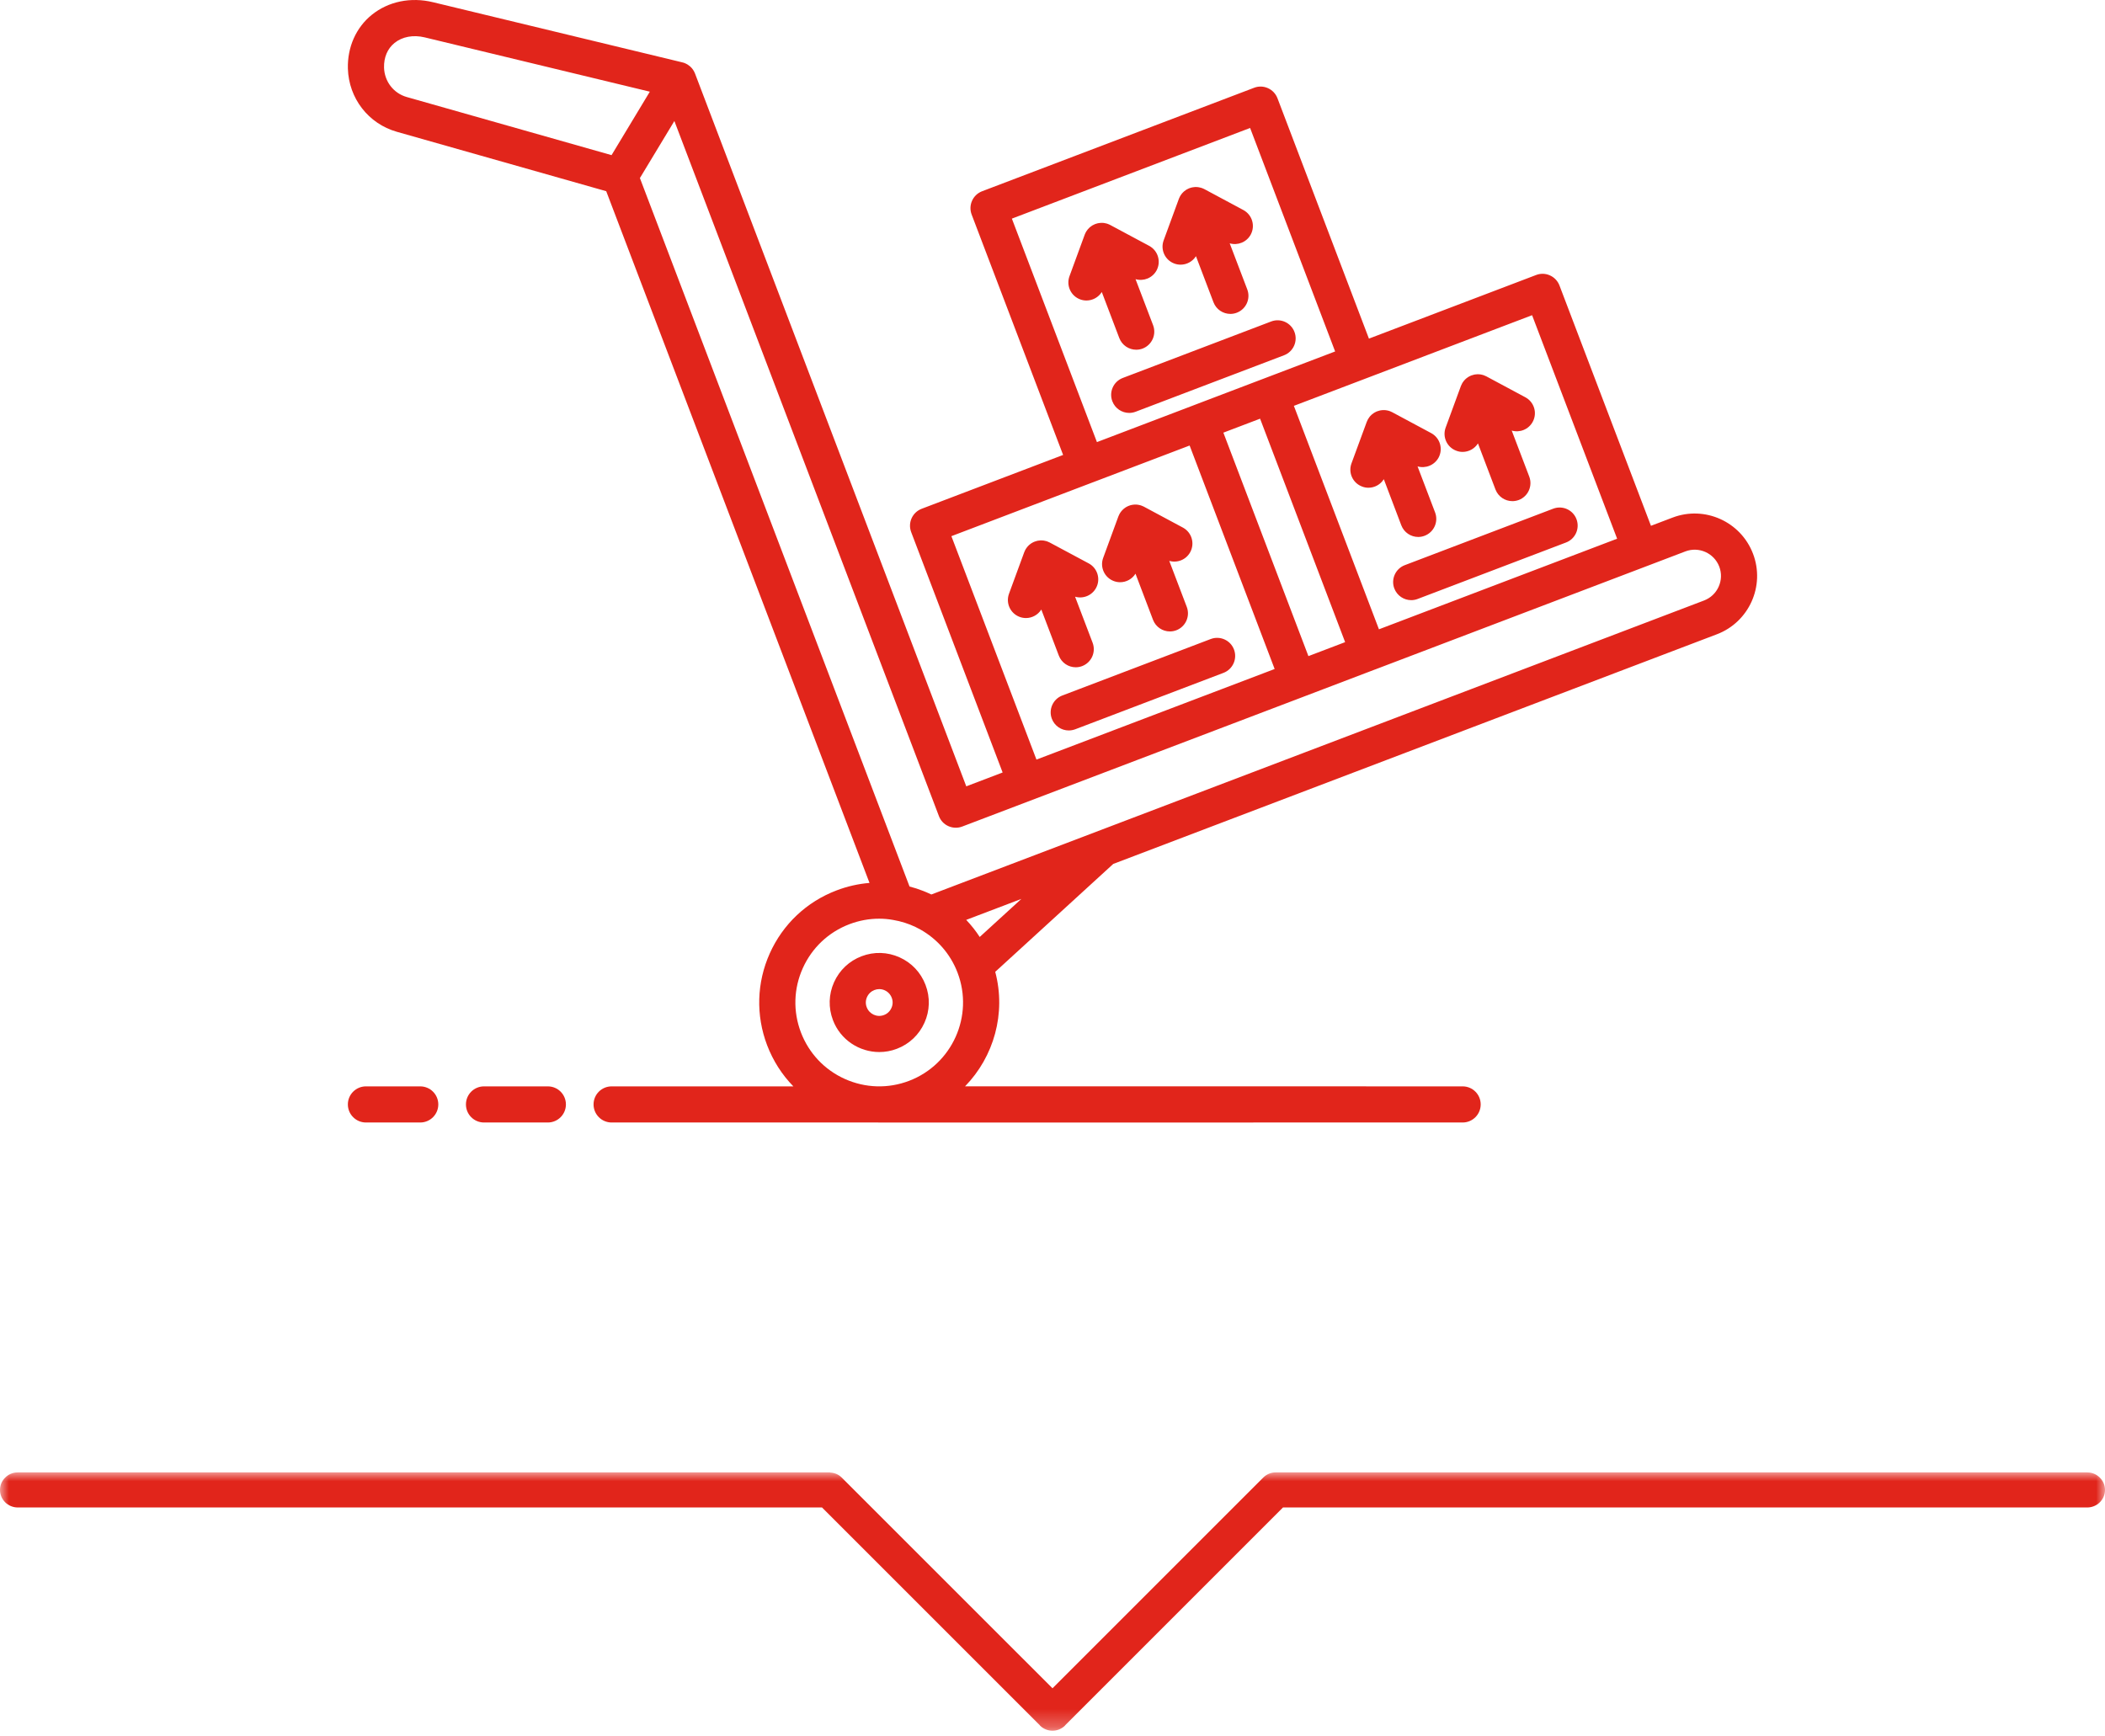
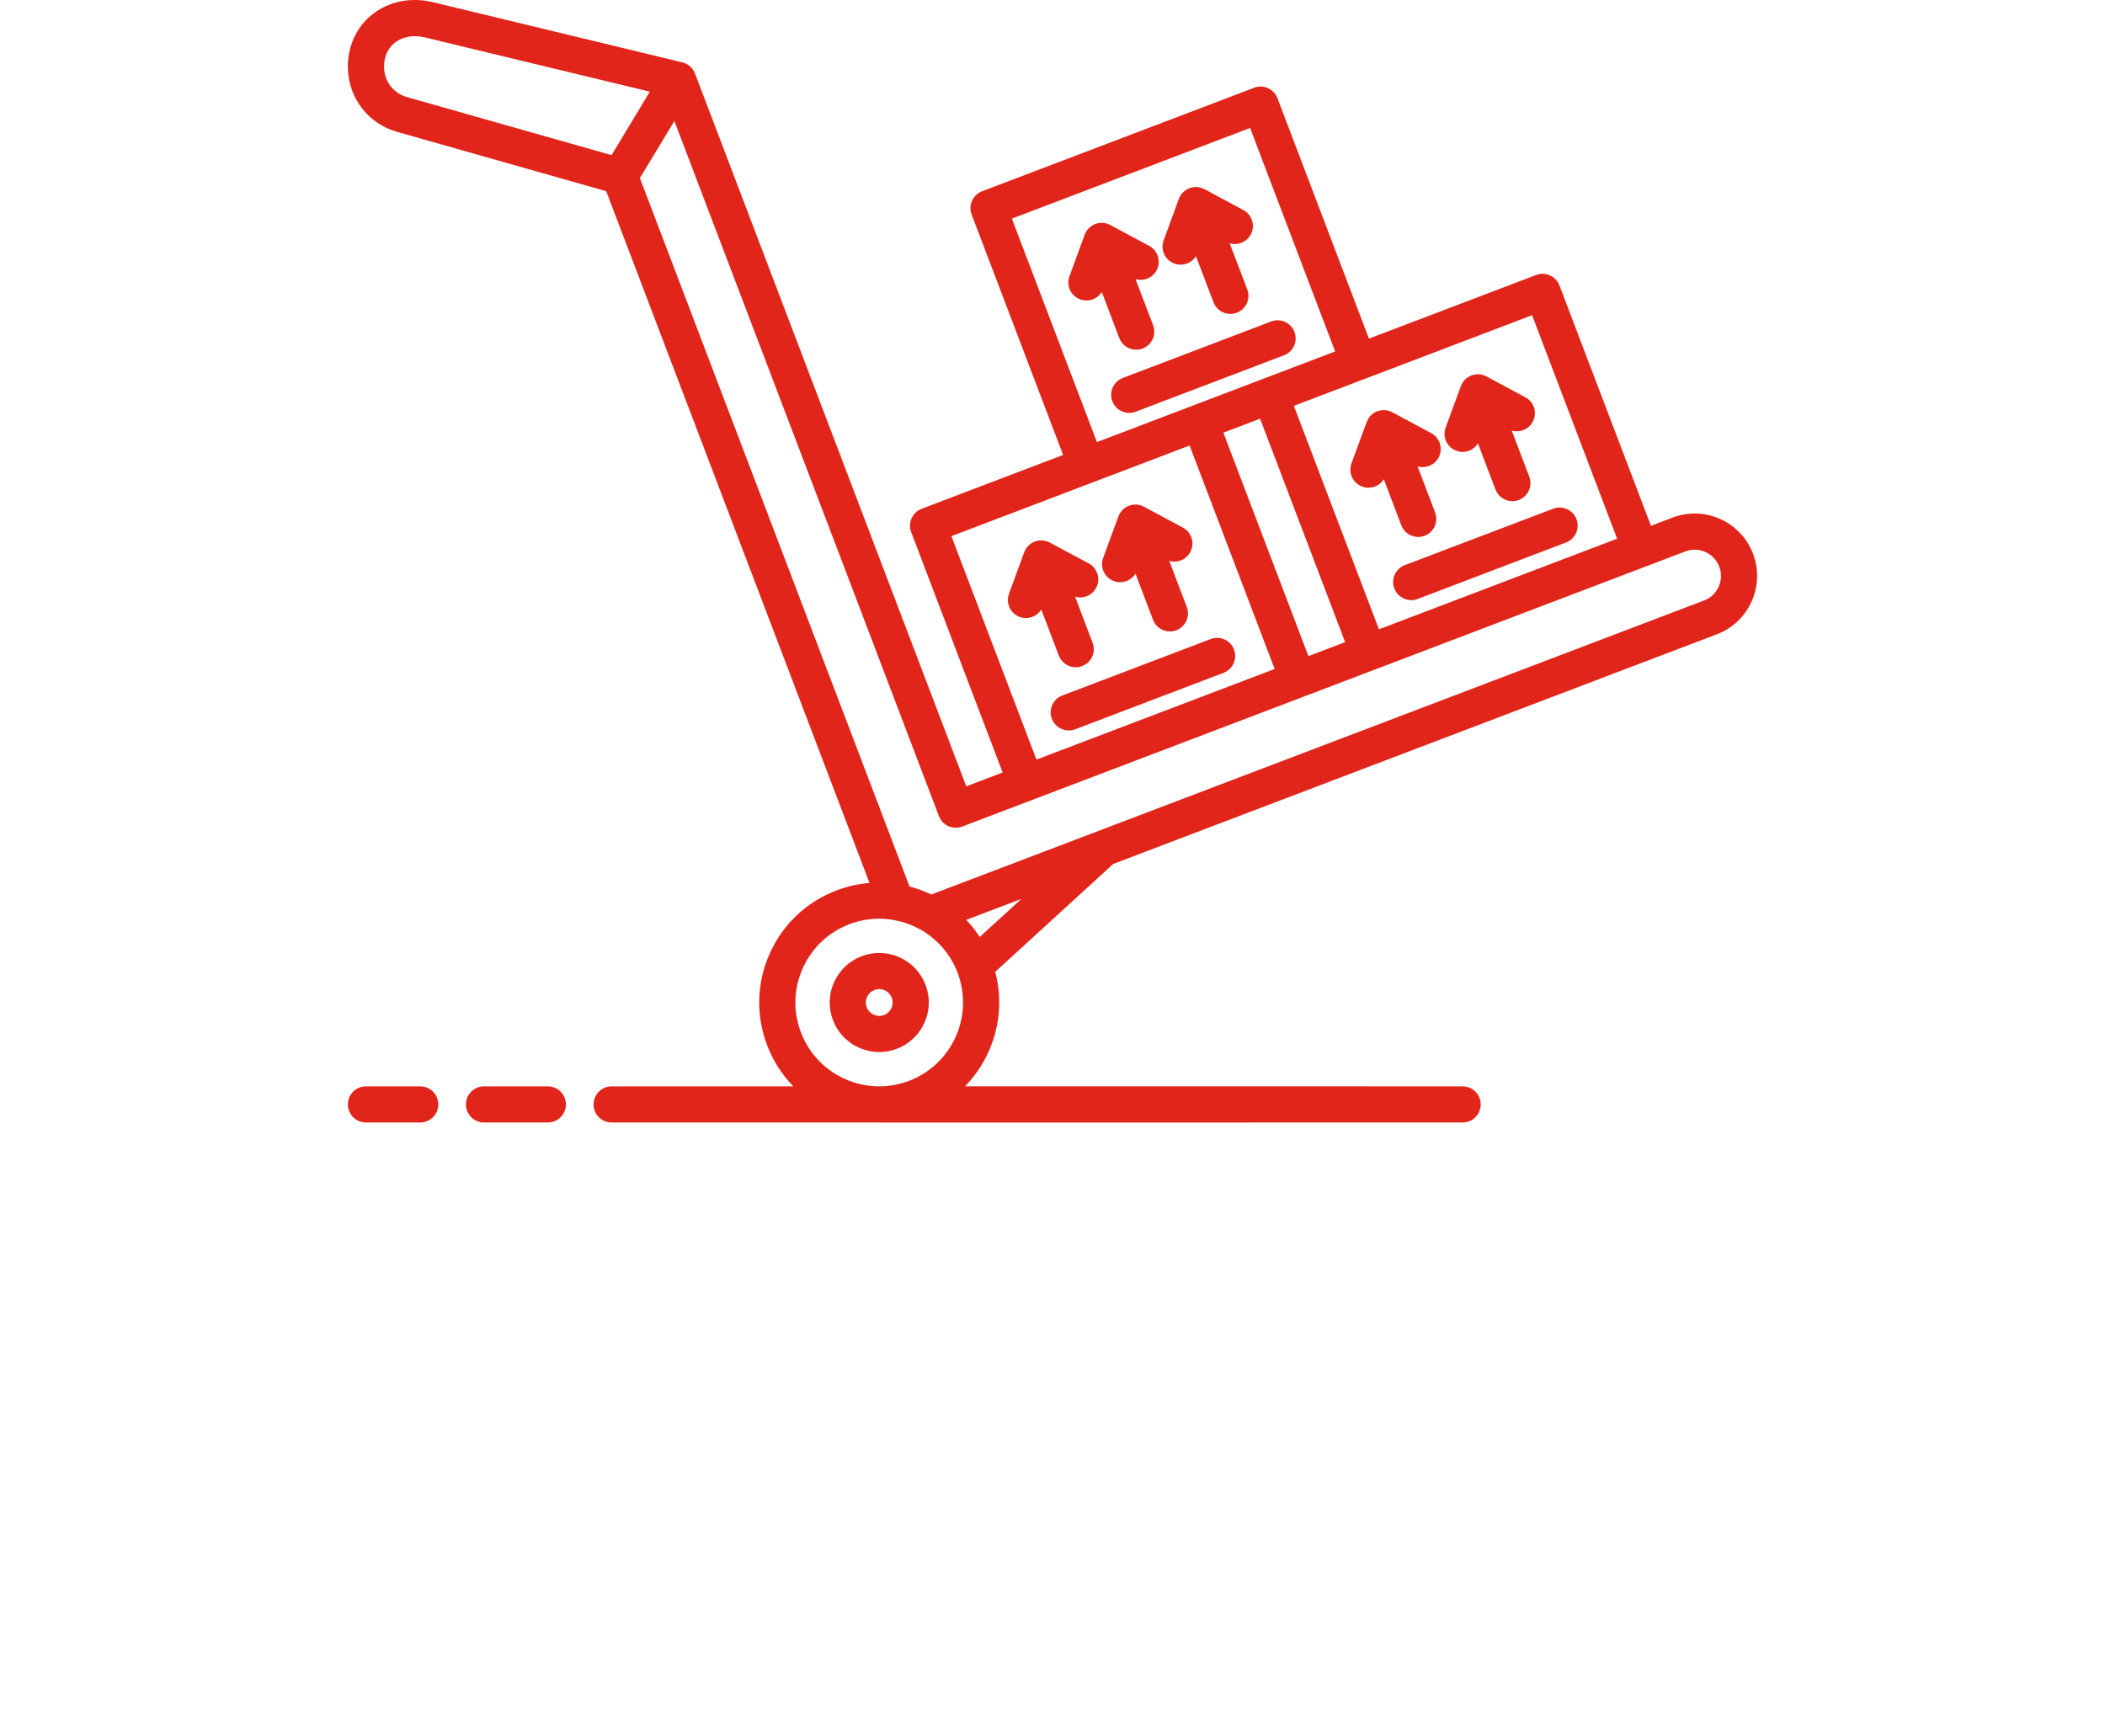
<svg xmlns="http://www.w3.org/2000/svg" xmlns:xlink="http://www.w3.org/1999/xlink" width="120px" height="99px" viewBox="0 0 120 99" version="1.1">
  <title>Group 6</title>
  <defs>
-     <polygon id="path-1" points="0 0 120 0 120 14.727 0 14.727" />
-   </defs>
+     </defs>
  <g id="Page-1" stroke="none" stroke-width="1" fill="none" fill-rule="evenodd">
    <g id="Usta-Dashboard---Cagrilar---RV_1" transform="translate(-542, -1271)">
      <g id="Group-6" transform="translate(542, 1271)">
        <g id="Group-3" transform="translate(0, 83.947)">
          <mask id="mask-2" fill="white">
            <use xlink:href="#path-1" />
          </mask>
          <g id="Clip-2" />
          <path d="M118.983,0 L72.724,0 C72.468,0 72.212,0.098 72.016,0.293 L60,12.309 L47.983,0.293 C47.8,0.11 47.563,0.02 47.323,0.009 L47.323,0 L47.276,0 C47.276,0 47.276,0 47.276,0 L1.017,0 C0.455,0 0,0.448 0,1 C0,1.552 0.455,2 1.017,2 L46.862,2 L59.272,14.41 C59.279,14.417 59.281,14.428 59.288,14.435 C59.485,14.631 59.742,14.728 60,14.727 C60.257,14.728 60.515,14.631 60.711,14.435 C60.719,14.428 60.721,14.417 60.728,14.41 L73.138,2 L118.983,2 C119.545,2 120,1.552 120,1 C120,0.448 119.545,0 118.983,0" id="Fill-1" fill="#E1251B" mask="url(#mask-2)" />
        </g>
        <path d="M22.49,2.449 C22.089,2.773 21.878,3.271 21.893,3.853 C21.916,4.644 22.436,5.318 23.186,5.531 L34.863,8.845 L37.045,5.227 L24.208,2.13 C23.559,1.975 22.933,2.09 22.49,2.449 L22.49,2.449 Z M68.177,10.663 L68.245,10.665 C68.264,10.666 68.282,10.668 68.301,10.671 L68.348,10.679 C68.384,10.684 68.42,10.692 68.455,10.703 L68.514,10.721 C68.537,10.73 68.56,10.738 68.582,10.748 C68.608,10.758 68.633,10.77 68.658,10.783 L70.879,11.974 C71.382,12.244 71.57,12.869 71.302,13.372 C71.066,13.808 70.562,14.008 70.102,13.873 L71.103,16.5 C71.305,17.031 71.038,17.627 70.506,17.829 C70.386,17.876 70.261,17.897 70.14,17.897 C69.724,17.897 69.334,17.644 69.177,17.233 L68.178,14.606 C67.988,14.909 67.654,15.09 67.303,15.09 C67.185,15.09 67.065,15.07 66.948,15.027 C66.413,14.831 66.14,14.238 66.336,13.705 L67.204,11.337 L67.22,11.297 L67.237,11.258 L67.221,11.296 L67.26,11.213 L67.304,11.137 C67.322,11.109 67.342,11.081 67.363,11.055 C67.375,11.04 67.387,11.025 67.399,11.011 C67.425,10.982 67.452,10.954 67.481,10.928 C67.493,10.918 67.504,10.908 67.516,10.899 C67.552,10.868 67.59,10.841 67.63,10.816 C67.638,10.812 67.644,10.808 67.651,10.804 C67.689,10.781 67.73,10.761 67.772,10.743 C67.782,10.739 67.794,10.734 67.805,10.73 L67.907,10.697 L67.93,10.691 L67.914,10.696 L67.937,10.69 L68.011,10.676 C68.052,10.669 68.093,10.665 68.134,10.663 L68.177,10.663 Z M62.808,12.707 L62.877,12.708 C62.896,12.709 62.915,12.711 62.934,12.713 C62.949,12.717 62.964,12.719 62.98,12.722 C63.018,12.727 63.055,12.736 63.091,12.746 L63.143,12.763 C63.174,12.774 63.206,12.787 63.237,12.801 L63.29,12.827 L65.511,14.017 C66.014,14.287 66.202,14.912 65.934,15.415 C65.698,15.851 65.194,16.051 64.734,15.916 L65.735,18.542 C65.937,19.074 65.67,19.669 65.138,19.873 C65.018,19.918 64.894,19.939 64.772,19.939 C64.356,19.939 63.966,19.686 63.808,19.274 L62.81,16.649 C62.62,16.952 62.286,17.133 61.935,17.133 C61.817,17.133 61.697,17.113 61.58,17.07 C61.046,16.874 60.772,16.282 60.968,15.748 L61.836,13.38 L61.852,13.341 L61.877,13.283 L61.853,13.339 L61.895,13.25 L61.93,13.19 C61.951,13.156 61.975,13.122 62.001,13.09 C62.01,13.08 62.018,13.069 62.027,13.059 C62.053,13.028 62.082,12.999 62.113,12.971 C62.125,12.961 62.136,12.952 62.148,12.942 C62.183,12.912 62.222,12.884 62.262,12.859 C62.27,12.855 62.276,12.851 62.283,12.847 C62.321,12.825 62.361,12.804 62.404,12.787 C62.414,12.782 62.426,12.777 62.437,12.773 L62.49,12.757 L62.535,12.743 L62.569,12.733 L62.643,12.719 C62.684,12.711 62.725,12.707 62.766,12.706 L62.808,12.707 Z M73.794,18.926 C73.997,19.458 73.729,20.053 73.199,20.255 L64.74,23.474 C64.62,23.52 64.495,23.542 64.373,23.542 C63.958,23.542 63.568,23.289 63.411,22.877 C63.209,22.347 63.475,21.75 64.008,21.548 L72.464,18.329 C72.996,18.125 73.593,18.394 73.794,18.926 L73.794,18.926 Z M71.265,7.296 L57.684,12.465 L62.533,25.206 L68.047,23.107 L68.055,23.103 L76.112,20.038 L71.265,7.296 Z M84.252,21.338 L84.321,21.34 C84.339,21.341 84.358,21.343 84.376,21.345 C84.392,21.348 84.409,21.35 84.426,21.353 C84.462,21.359 84.498,21.368 84.533,21.378 C84.551,21.383 84.569,21.389 84.586,21.395 C84.591,21.396 84.597,21.398 84.602,21.401 L84.734,21.459 L86.955,22.65 C87.458,22.919 87.648,23.544 87.378,24.045 C87.144,24.483 86.639,24.683 86.179,24.548 L87.179,27.175 C87.381,27.707 87.114,28.302 86.582,28.506 C86.461,28.55 86.337,28.572 86.216,28.572 C85.8,28.572 85.41,28.319 85.252,27.907 L84.254,25.28 C84.065,25.583 83.73,25.765 83.38,25.765 C83.261,25.765 83.143,25.745 83.025,25.7 C82.49,25.506 82.216,24.914 82.412,24.379 L83.28,22.013 L83.345,21.874 L83.376,21.819 C83.395,21.789 83.416,21.759 83.438,21.731 C83.451,21.714 83.465,21.697 83.48,21.681 C83.503,21.655 83.528,21.629 83.554,21.605 L83.591,21.574 C83.622,21.548 83.655,21.523 83.69,21.501 C83.705,21.492 83.718,21.484 83.732,21.476 C83.779,21.448 83.829,21.425 83.881,21.405 L84.028,21.362 L84.081,21.351 C84.125,21.343 84.168,21.339 84.211,21.338 L84.252,21.338 Z M78.953,23.382 L79.028,23.392 C79.031,23.392 79.034,23.392 79.036,23.393 C79.092,23.4 79.146,23.413 79.199,23.431 C79.201,23.432 79.203,23.433 79.205,23.433 C79.215,23.436 79.225,23.44 79.235,23.443 L79.366,23.502 L81.587,24.693 C82.09,24.963 82.278,25.587 82.01,26.089 C81.774,26.524 81.27,26.724 80.811,26.591 L81.811,29.217 C82.013,29.747 81.746,30.344 81.214,30.546 C81.093,30.593 80.97,30.614 80.848,30.614 C80.432,30.614 80.042,30.361 79.884,29.95 L78.887,27.321 C78.697,27.626 78.362,27.808 78.01,27.808 C77.893,27.808 77.773,27.788 77.657,27.743 C77.122,27.549 76.847,26.957 77.043,26.422 L77.913,24.056 C77.954,23.948 78.006,23.856 78.071,23.773 C78.084,23.756 78.098,23.74 78.112,23.724 C78.135,23.698 78.16,23.673 78.186,23.649 C78.199,23.638 78.211,23.627 78.223,23.617 C78.254,23.592 78.287,23.567 78.322,23.545 C78.337,23.535 78.351,23.527 78.365,23.519 C78.39,23.504 78.418,23.489 78.447,23.476 C78.469,23.466 78.491,23.457 78.513,23.448 L78.572,23.431 L78.625,23.415 L78.65,23.407 L78.701,23.396 C78.787,23.381 78.871,23.376 78.953,23.382 L78.953,23.382 Z M89.871,29.6 C90.073,30.132 89.806,30.728 89.274,30.93 L80.816,34.149 C80.696,34.195 80.572,34.217 80.45,34.217 C80.034,34.217 79.644,33.964 79.486,33.552 C79.284,33.021 79.551,32.424 80.083,32.222 L88.542,29.003 C89.074,28.8 89.671,29.068 89.871,29.6 L89.871,29.6 Z M87.34,17.971 L77.812,21.597 L77.809,21.598 L73.76,23.139 L78.61,35.879 L92.188,30.714 L87.34,17.971 Z M64.729,28.767 L64.797,28.769 L64.852,28.775 L64.902,28.783 C64.937,28.789 64.972,28.797 65.006,28.806 L65.065,28.825 C65.103,28.838 65.14,28.854 65.176,28.871 C65.187,28.876 65.199,28.882 65.211,28.888 L67.432,30.079 C67.935,30.349 68.123,30.974 67.854,31.476 C67.619,31.912 67.115,32.112 66.656,31.978 L67.655,34.603 C67.857,35.135 67.59,35.731 67.058,35.934 C66.938,35.979 66.813,36.001 66.693,36.001 C66.276,36.001 65.886,35.748 65.729,35.336 L64.731,32.708 C64.542,33.013 64.207,33.195 63.855,33.195 C63.738,33.195 63.618,33.174 63.5,33.131 C62.967,32.935 62.692,32.343 62.888,31.809 L63.756,29.442 L63.812,29.319 L63.791,29.359 L63.802,29.337 C63.819,29.303 63.838,29.27 63.859,29.238 C63.878,29.209 63.899,29.18 63.921,29.153 C63.93,29.141 63.941,29.128 63.952,29.116 C63.976,29.089 64.002,29.062 64.029,29.038 C64.043,29.025 64.059,29.011 64.076,28.997 C64.105,28.973 64.136,28.951 64.168,28.93 C64.18,28.923 64.192,28.915 64.205,28.908 C64.252,28.88 64.304,28.855 64.358,28.835 L64.433,28.809 L64.458,28.802 L64.468,28.799 L64.479,28.797 L64.497,28.792 L64.492,28.794 L64.581,28.777 C64.616,28.772 64.652,28.769 64.688,28.767 L64.729,28.767 Z M71.834,23.871 L69.741,24.667 L74.589,37.408 L76.682,36.611 L71.834,23.871 Z M59.36,30.811 L59.428,30.812 C59.447,30.814 59.466,30.816 59.485,30.818 L59.532,30.826 C59.567,30.831 59.603,30.84 59.639,30.85 L59.696,30.868 C59.734,30.881 59.771,30.897 59.807,30.915 C59.819,30.92 59.831,30.926 59.843,30.932 L62.064,32.121 C62.566,32.39 62.755,33.016 62.486,33.517 C62.251,33.955 61.746,34.155 61.287,34.02 L62.287,36.646 C62.489,37.178 62.222,37.774 61.69,37.977 C61.57,38.022 61.445,38.044 61.325,38.044 C60.908,38.044 60.518,37.791 60.361,37.379 L59.362,34.752 C59.172,35.055 58.838,35.237 58.487,35.237 C58.37,35.237 58.249,35.217 58.132,35.174 C57.598,34.978 57.324,34.386 57.52,33.852 L58.388,31.486 L58.393,31.475 L58.447,31.355 L58.485,31.29 C58.504,31.259 58.525,31.229 58.548,31.201 C58.56,31.185 58.575,31.168 58.589,31.152 C58.609,31.13 58.629,31.109 58.65,31.089 C58.669,31.071 58.688,31.055 58.708,31.039 C58.736,31.016 58.767,30.994 58.798,30.973 C58.811,30.966 58.823,30.958 58.835,30.951 C58.883,30.923 58.934,30.898 58.988,30.878 L59.13,30.835 L59.083,30.847 L59.154,30.83 L59.129,30.835 L59.18,30.826 C59.227,30.817 59.274,30.812 59.32,30.81 L59.36,30.811 Z M70.346,37.03 C70.548,37.562 70.281,38.157 69.751,38.361 L61.293,41.58 C61.172,41.624 61.047,41.646 60.925,41.646 C60.511,41.646 60.12,41.393 59.963,40.981 C59.761,40.451 60.028,39.855 60.56,39.653 L69.018,36.434 C69.549,36.231 70.146,36.499 70.346,37.03 L70.346,37.03 Z M67.817,25.401 L62.302,27.499 L62.295,27.501 L54.236,30.569 L59.085,43.307 L69.612,39.303 L72.664,38.142 L67.817,25.401 Z M38.444,6.899 L36.479,10.152 L51.85,50.543 C52.121,50.613 52.376,50.697 52.626,50.795 C52.694,50.821 52.762,50.849 52.829,50.878 C52.861,50.893 52.893,50.907 52.924,50.921 C52.981,50.944 53.038,50.971 53.095,50.998 L97.142,34.237 C97.515,34.094 97.813,33.815 97.975,33.451 C98.14,33.085 98.152,32.678 98.01,32.305 C97.714,31.533 96.849,31.145 96.078,31.438 L93.9,32.268 C93.895,32.27 93.891,32.271 93.886,32.273 L78.379,38.174 L78.37,38.176 L74.373,39.698 C74.369,39.7 74.365,39.702 74.361,39.703 L65.945,42.904 L54.853,47.125 C54.597,47.222 54.317,47.213 54.067,47.102 C53.815,46.991 53.621,46.784 53.525,46.528 L38.444,6.899 Z M58.226,51.25 L55.081,52.446 C55.364,52.744 55.623,53.069 55.851,53.42 L58.226,51.25 Z M50.123,56.393 C50.032,56.393 49.941,56.41 49.851,56.444 C49.662,56.517 49.511,56.659 49.427,56.844 C49.342,57.03 49.336,57.238 49.41,57.428 C49.56,57.821 50.001,58.022 50.396,57.869 C50.586,57.797 50.735,57.655 50.818,57.468 C50.903,57.283 50.909,57.075 50.835,56.885 C50.763,56.696 50.621,56.544 50.434,56.46 C50.336,56.415 50.229,56.393 50.123,56.393 L50.123,56.393 Z M51.28,54.581 C51.968,54.888 52.493,55.446 52.762,56.153 C53.032,56.858 53.009,57.626 52.7,58.312 C52.392,59 51.832,59.529 51.127,59.796 C50.797,59.922 50.461,59.981 50.126,59.981 C48.988,59.981 47.911,59.287 47.484,58.161 C47.216,57.456 47.237,56.689 47.546,56.002 C47.856,55.312 48.414,54.785 49.119,54.518 C49.825,54.249 50.59,54.271 51.28,54.581 L51.28,54.581 Z M50.118,52.378 C49.555,52.378 48.982,52.479 48.423,52.692 C47.231,53.145 46.287,54.037 45.764,55.201 C45.241,56.364 45.203,57.663 45.656,58.856 C46.111,60.049 47.001,60.994 48.166,61.517 C49.33,62.038 50.629,62.078 51.823,61.623 C54.284,60.686 55.526,57.92 54.588,55.457 C54.176,54.373 53.409,53.525 52.469,52.996 L52.182,52.847 C52.083,52.8 51.982,52.756 51.88,52.716 L51.582,52.61 C51.365,52.541 51.143,52.488 50.914,52.449 C50.647,52.401 50.384,52.378 50.118,52.378 L50.118,52.378 Z M23.954,61.938 C24.523,61.938 24.986,62.397 24.986,62.968 C24.986,63.537 24.523,63.998 23.954,63.998 L20.863,63.998 C20.294,63.998 19.831,63.537 19.831,62.968 C19.831,62.397 20.294,61.938 20.863,61.938 L23.954,61.938 Z M31.23,61.938 C31.799,61.938 32.261,62.397 32.261,62.968 C32.261,63.537 31.799,63.998 31.23,63.998 L27.593,63.998 C27.023,63.998 26.562,63.537 26.562,62.968 C26.562,62.397 27.023,61.938 27.593,61.938 L31.23,61.938 Z M34.868,63.998 C34.299,63.998 33.837,63.537 33.837,62.968 C33.837,62.397 34.299,61.938 34.868,61.938 L37.96,61.938 L45.228,61.939 C44.58,61.276 44.07,60.481 43.73,59.589 C43.082,57.882 43.136,56.023 43.882,54.357 C44.631,52.69 45.983,51.414 47.691,50.765 C48.308,50.53 48.939,50.39 49.568,50.339 L34.559,10.901 L22.623,7.514 C21.002,7.054 19.88,5.606 19.832,3.91 C19.8,2.69 20.295,1.573 21.193,0.846 C22.138,0.083 23.414,-0.184 24.692,0.128 L38.87,3.549 L38.961,3.573 L38.996,3.584 L39.002,3.587 L39.01,3.589 L39.05,3.605 L39.026,3.595 L39.102,3.629 C39.132,3.642 39.161,3.658 39.189,3.675 L39.323,3.772 C39.348,3.793 39.371,3.815 39.393,3.837 C39.414,3.858 39.432,3.878 39.45,3.899 C39.499,3.959 39.541,4.024 39.576,4.093 C39.591,4.122 39.604,4.152 39.616,4.182 C39.617,4.185 39.618,4.188 39.62,4.19 L55.085,44.832 L57.157,44.042 L51.944,30.338 C51.742,29.807 52.009,29.212 52.54,29.008 L60.605,25.938 L55.392,12.235 C55.188,11.703 55.457,11.107 55.987,10.904 L71.494,5.004 C71.749,4.905 72.033,4.913 72.283,5.027 C72.532,5.138 72.727,5.345 72.824,5.599 L78.039,19.306 L87.57,15.679 C87.825,15.58 88.109,15.588 88.358,15.702 C88.608,15.813 88.803,16.02 88.9,16.274 L94.116,29.978 L95.345,29.511 C97.179,28.811 99.238,29.738 99.935,31.572 C100.634,33.406 99.709,35.465 97.876,36.162 L63.463,49.256 L56.735,55.408 C57.365,57.776 56.657,60.25 55.015,61.936 L83.38,61.938 C83.949,61.938 84.41,62.397 84.41,62.968 C84.41,63.537 83.949,63.998 83.38,63.998 L50.222,63.999 C50.188,64 50.154,64 50.12,64 L50.017,63.997 L34.868,63.998 Z" id="Fill-4" fill="#E1251B" />
      </g>
    </g>
  </g>
</svg>